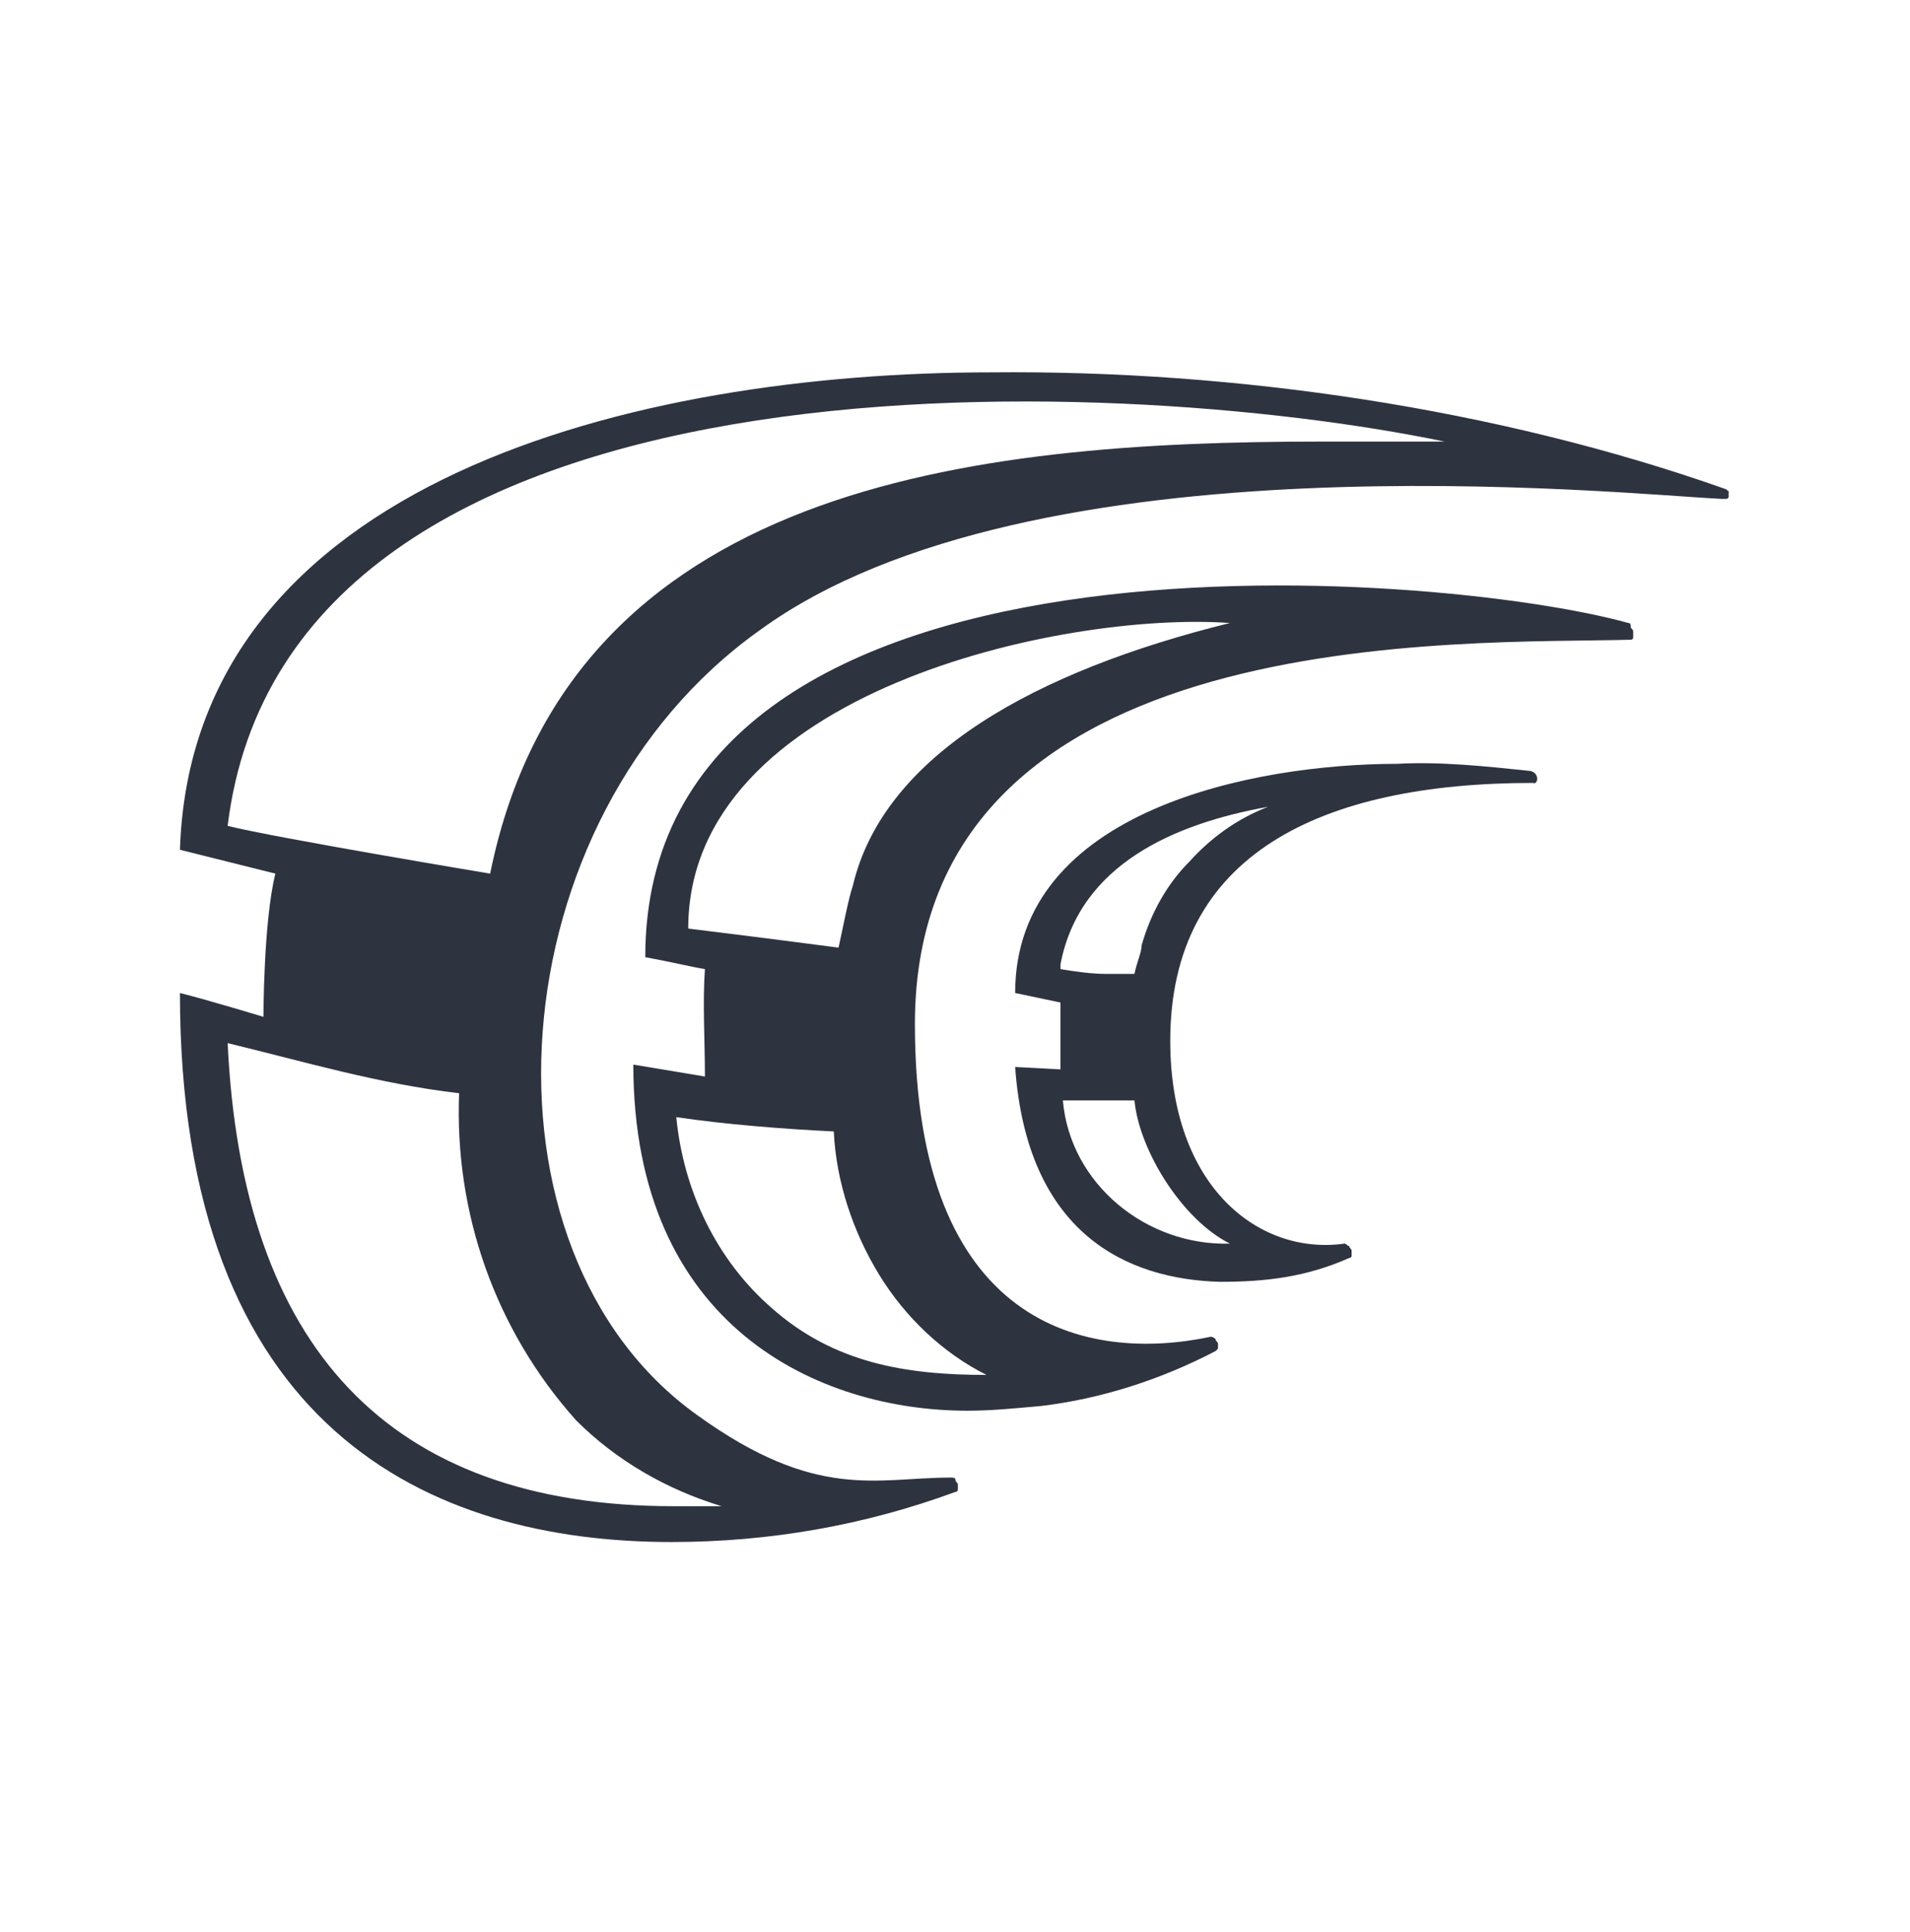
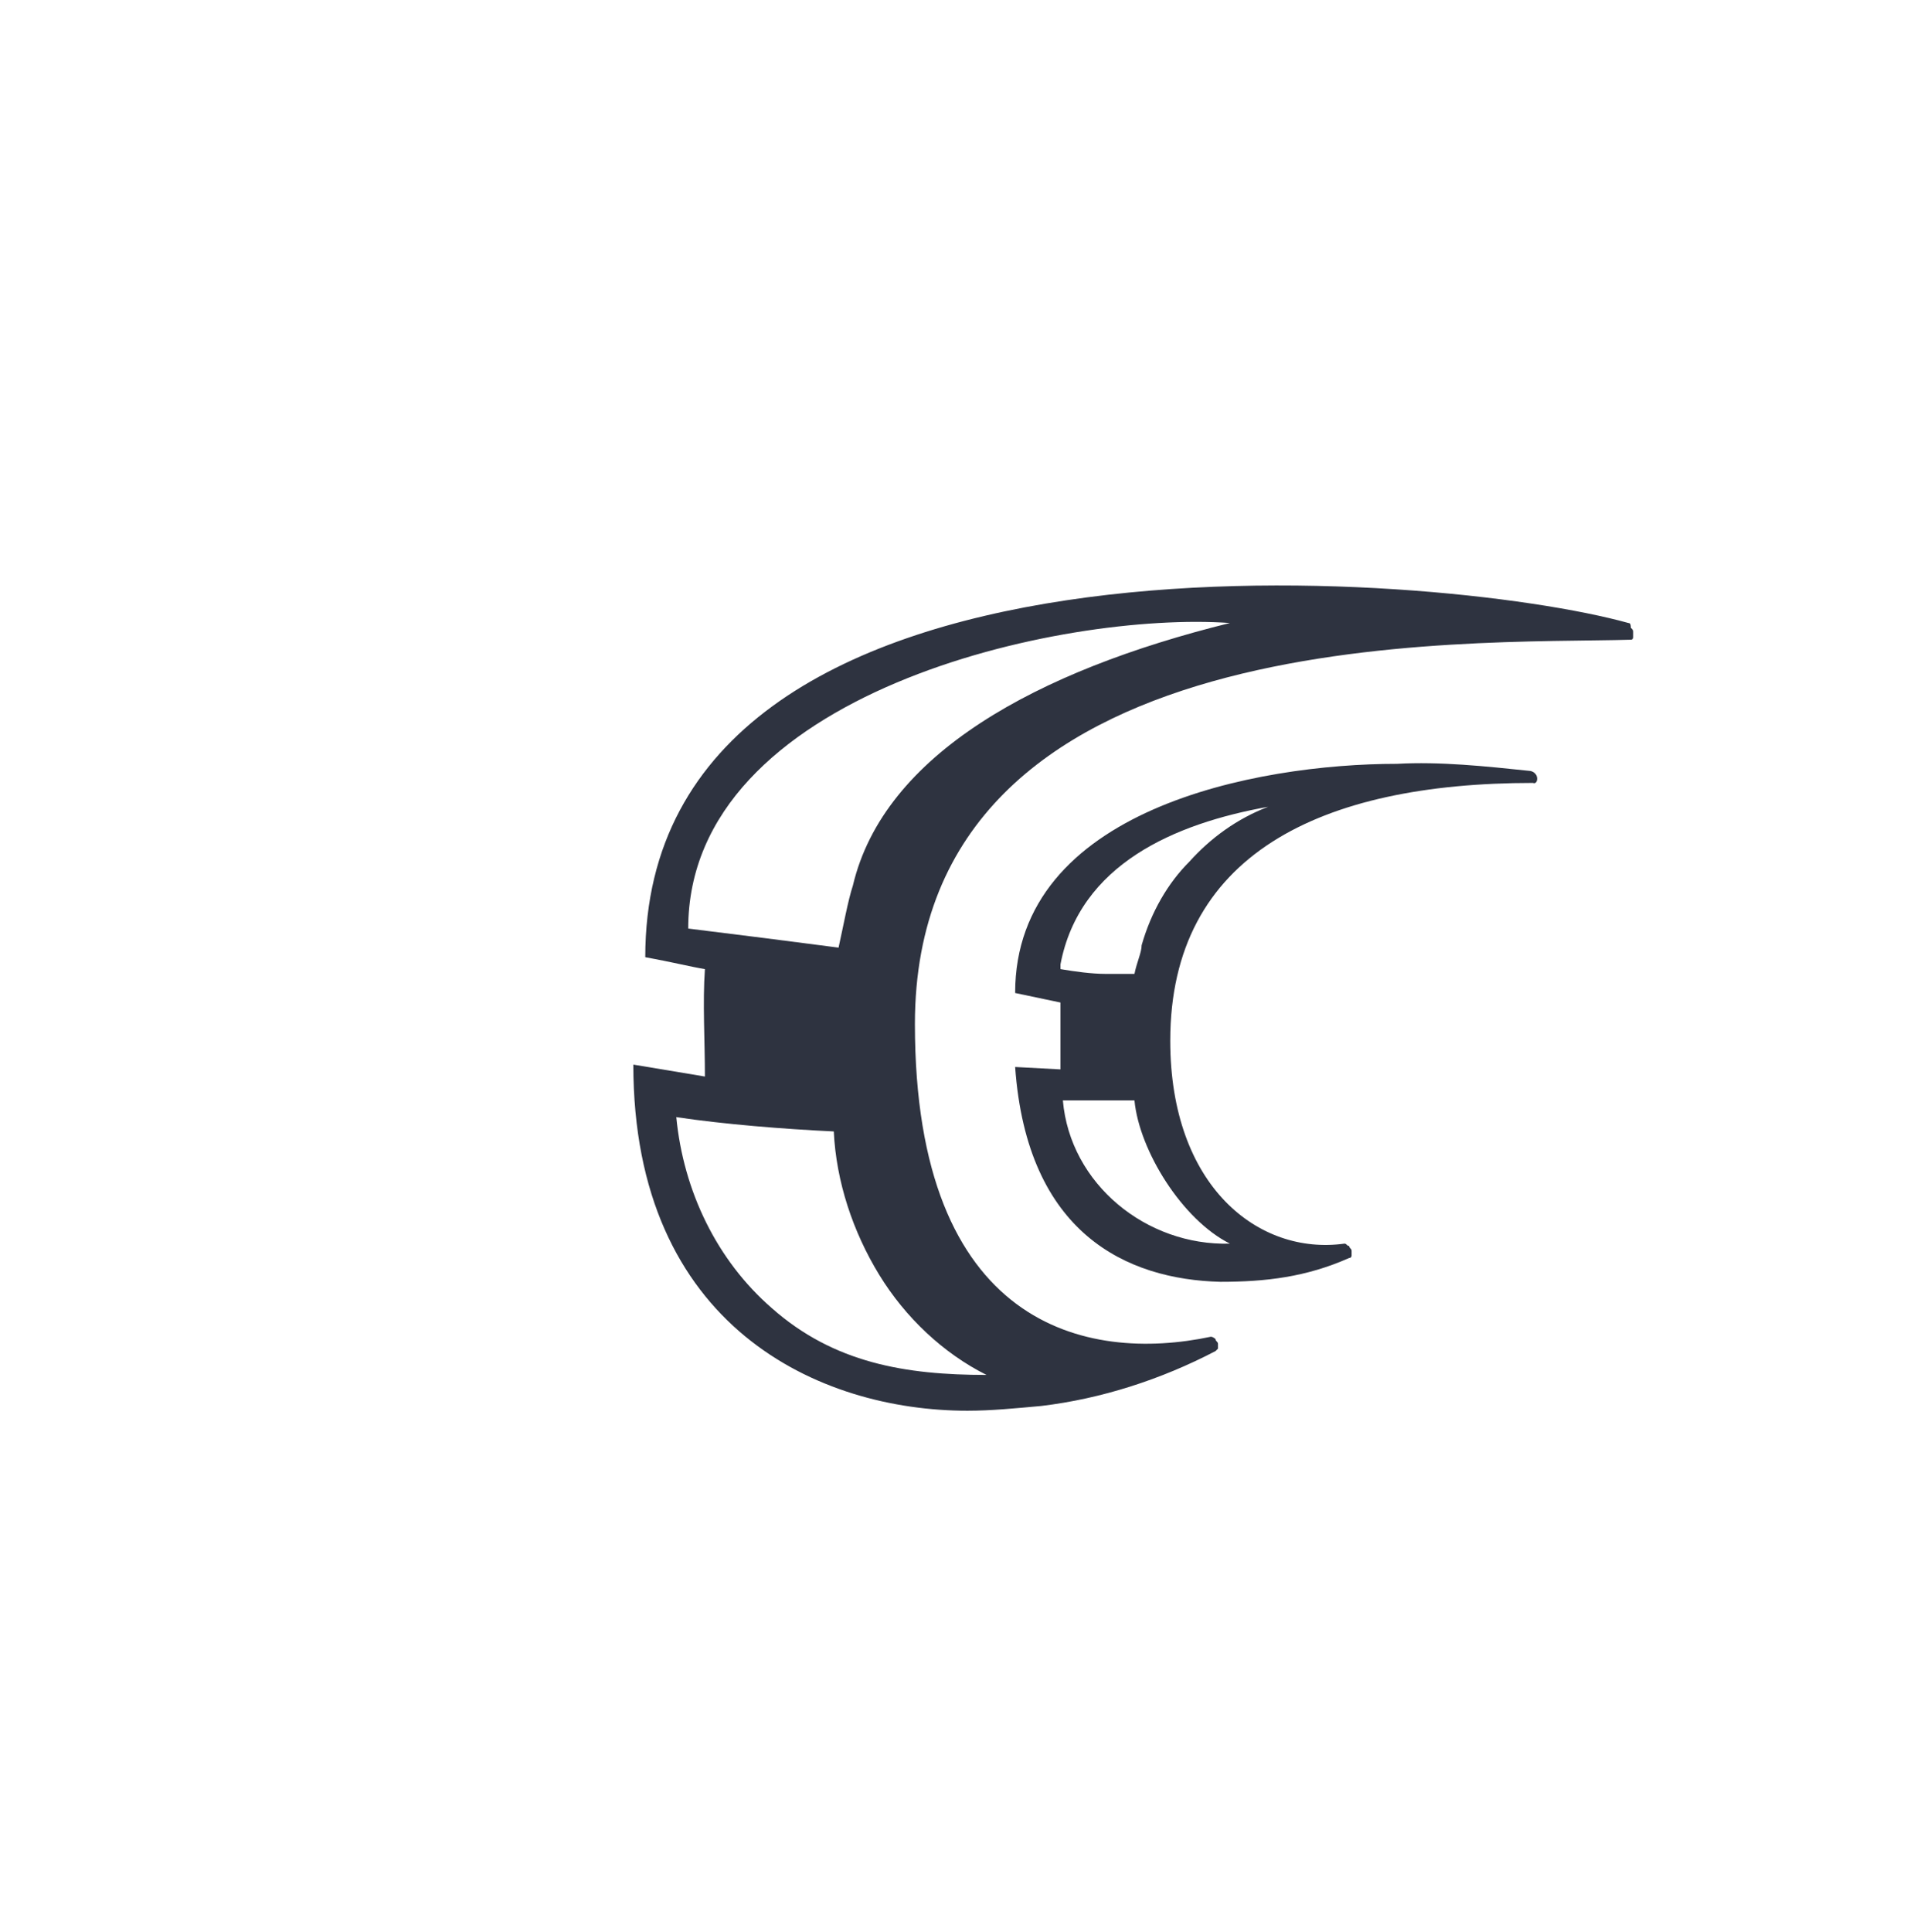
<svg xmlns="http://www.w3.org/2000/svg" width="90" height="91" viewBox="0 0 90 91" fill="none">
  <path d="M72.122 36.318C69.986 36.093 67.849 35.868 65.825 35.981C59.191 35.981 47.834 38.117 47.834 46.776L49.97 47.225C49.97 47.563 49.97 48.013 49.97 48.35C49.97 49.025 49.97 49.699 49.97 50.374L47.834 50.261C48.396 58.133 53.119 60.269 57.504 60.381C59.641 60.381 61.552 60.157 63.576 59.257C63.689 59.257 63.689 59.145 63.689 59.145C63.689 59.032 63.689 59.032 63.689 58.92C63.689 58.807 63.576 58.807 63.576 58.695C63.464 58.695 63.464 58.582 63.351 58.582C59.303 59.145 55.143 55.884 55.143 49.025C55.143 40.254 62.227 36.88 72.234 36.88C72.459 36.993 72.572 36.431 72.122 36.318ZM50.083 51.836C51.207 51.836 52.107 51.836 53.456 51.836C53.681 54.197 55.705 57.458 57.954 58.582C54.018 58.695 50.42 55.771 50.083 51.836ZM53.794 44.527C53.794 44.864 53.569 45.314 53.456 45.876H52.107C51.432 45.876 50.645 45.764 49.97 45.651C49.97 45.539 49.97 45.539 49.97 45.426C50.87 40.704 55.368 38.792 59.753 38.005C58.291 38.567 57.054 39.467 56.042 40.591C55.03 41.603 54.243 42.953 53.794 44.527Z" fill="#2E3340" />
  <path d="M76.732 29.347C67.849 26.873 30.405 23.724 30.405 45.089C31.642 45.314 32.541 45.539 33.216 45.651C33.104 47.225 33.216 49.025 33.216 50.711L29.843 50.149C29.843 62.518 38.613 66.453 45.585 66.453C46.709 66.453 47.834 66.341 49.071 66.228C51.882 65.891 54.693 64.992 57.279 63.642L57.392 63.53C57.392 63.417 57.392 63.417 57.392 63.305C57.392 63.193 57.279 63.193 57.279 63.08C57.279 63.08 57.167 62.968 57.054 62.968C51.207 64.204 43.111 62.518 43.111 48.237C43.111 29.122 69.198 30.359 76.845 30.134C76.957 30.134 76.957 30.021 76.957 30.021C76.957 29.909 76.957 29.909 76.957 29.797C76.957 29.684 76.957 29.684 76.845 29.572C76.845 29.459 76.845 29.347 76.732 29.347ZM36.365 61.618C33.778 59.369 32.204 56.108 31.867 52.623C34.116 52.96 36.927 53.185 39.288 53.297C39.401 55.659 40.188 58.02 41.425 60.044C42.661 62.068 44.461 63.755 46.485 64.767C42.661 64.767 39.288 64.204 36.365 61.618ZM40.188 41.716C39.963 42.39 39.738 43.627 39.513 44.639L36.027 44.189L32.429 43.74C32.429 32.608 50.083 28.785 57.954 29.347C48.846 31.596 41.649 35.531 40.188 41.716Z" fill="#2E3340" />
-   <path d="M81.343 23.05C70.548 19.227 58.179 17.427 46.71 17.54C30.068 17.54 9.041 22.6 8.479 40.029L12.976 41.153C12.414 43.402 12.414 47.9 12.414 47.9C12.414 47.9 9.828 47.113 8.479 46.776C8.479 67.353 20.285 72.638 31.642 72.638C36.252 72.638 40.75 71.851 45.023 70.276C45.135 70.276 45.135 70.164 45.135 70.164C45.135 70.052 45.135 70.052 45.135 69.939C45.135 69.827 45.023 69.827 45.023 69.714C45.023 69.602 44.91 69.602 44.798 69.602C41.312 69.602 38.501 70.726 32.879 66.678C21.972 58.92 23.321 38.567 35.803 29.684C48.621 20.351 76.395 23.275 81.118 23.5H81.23H81.343C81.343 23.5 81.455 23.5 81.455 23.387V23.275V23.162V23.05C81.455 23.162 81.455 23.162 81.343 23.05C81.455 23.05 81.343 23.05 81.343 23.05ZM31.755 70.951C18.261 70.951 11.402 63.417 10.727 49.137C14.438 50.036 17.811 51.048 21.634 51.498C21.41 57.12 23.321 62.63 27.144 66.903C29.056 68.815 31.417 70.164 34.003 70.951H31.755ZM62.227 20.801C45.81 20.801 26.807 22.825 23.096 41.153C23.096 41.153 12.976 39.467 10.727 38.904C13.539 15.853 52.332 17.54 68.074 20.801H62.227Z" fill="#2E3340" />
</svg>